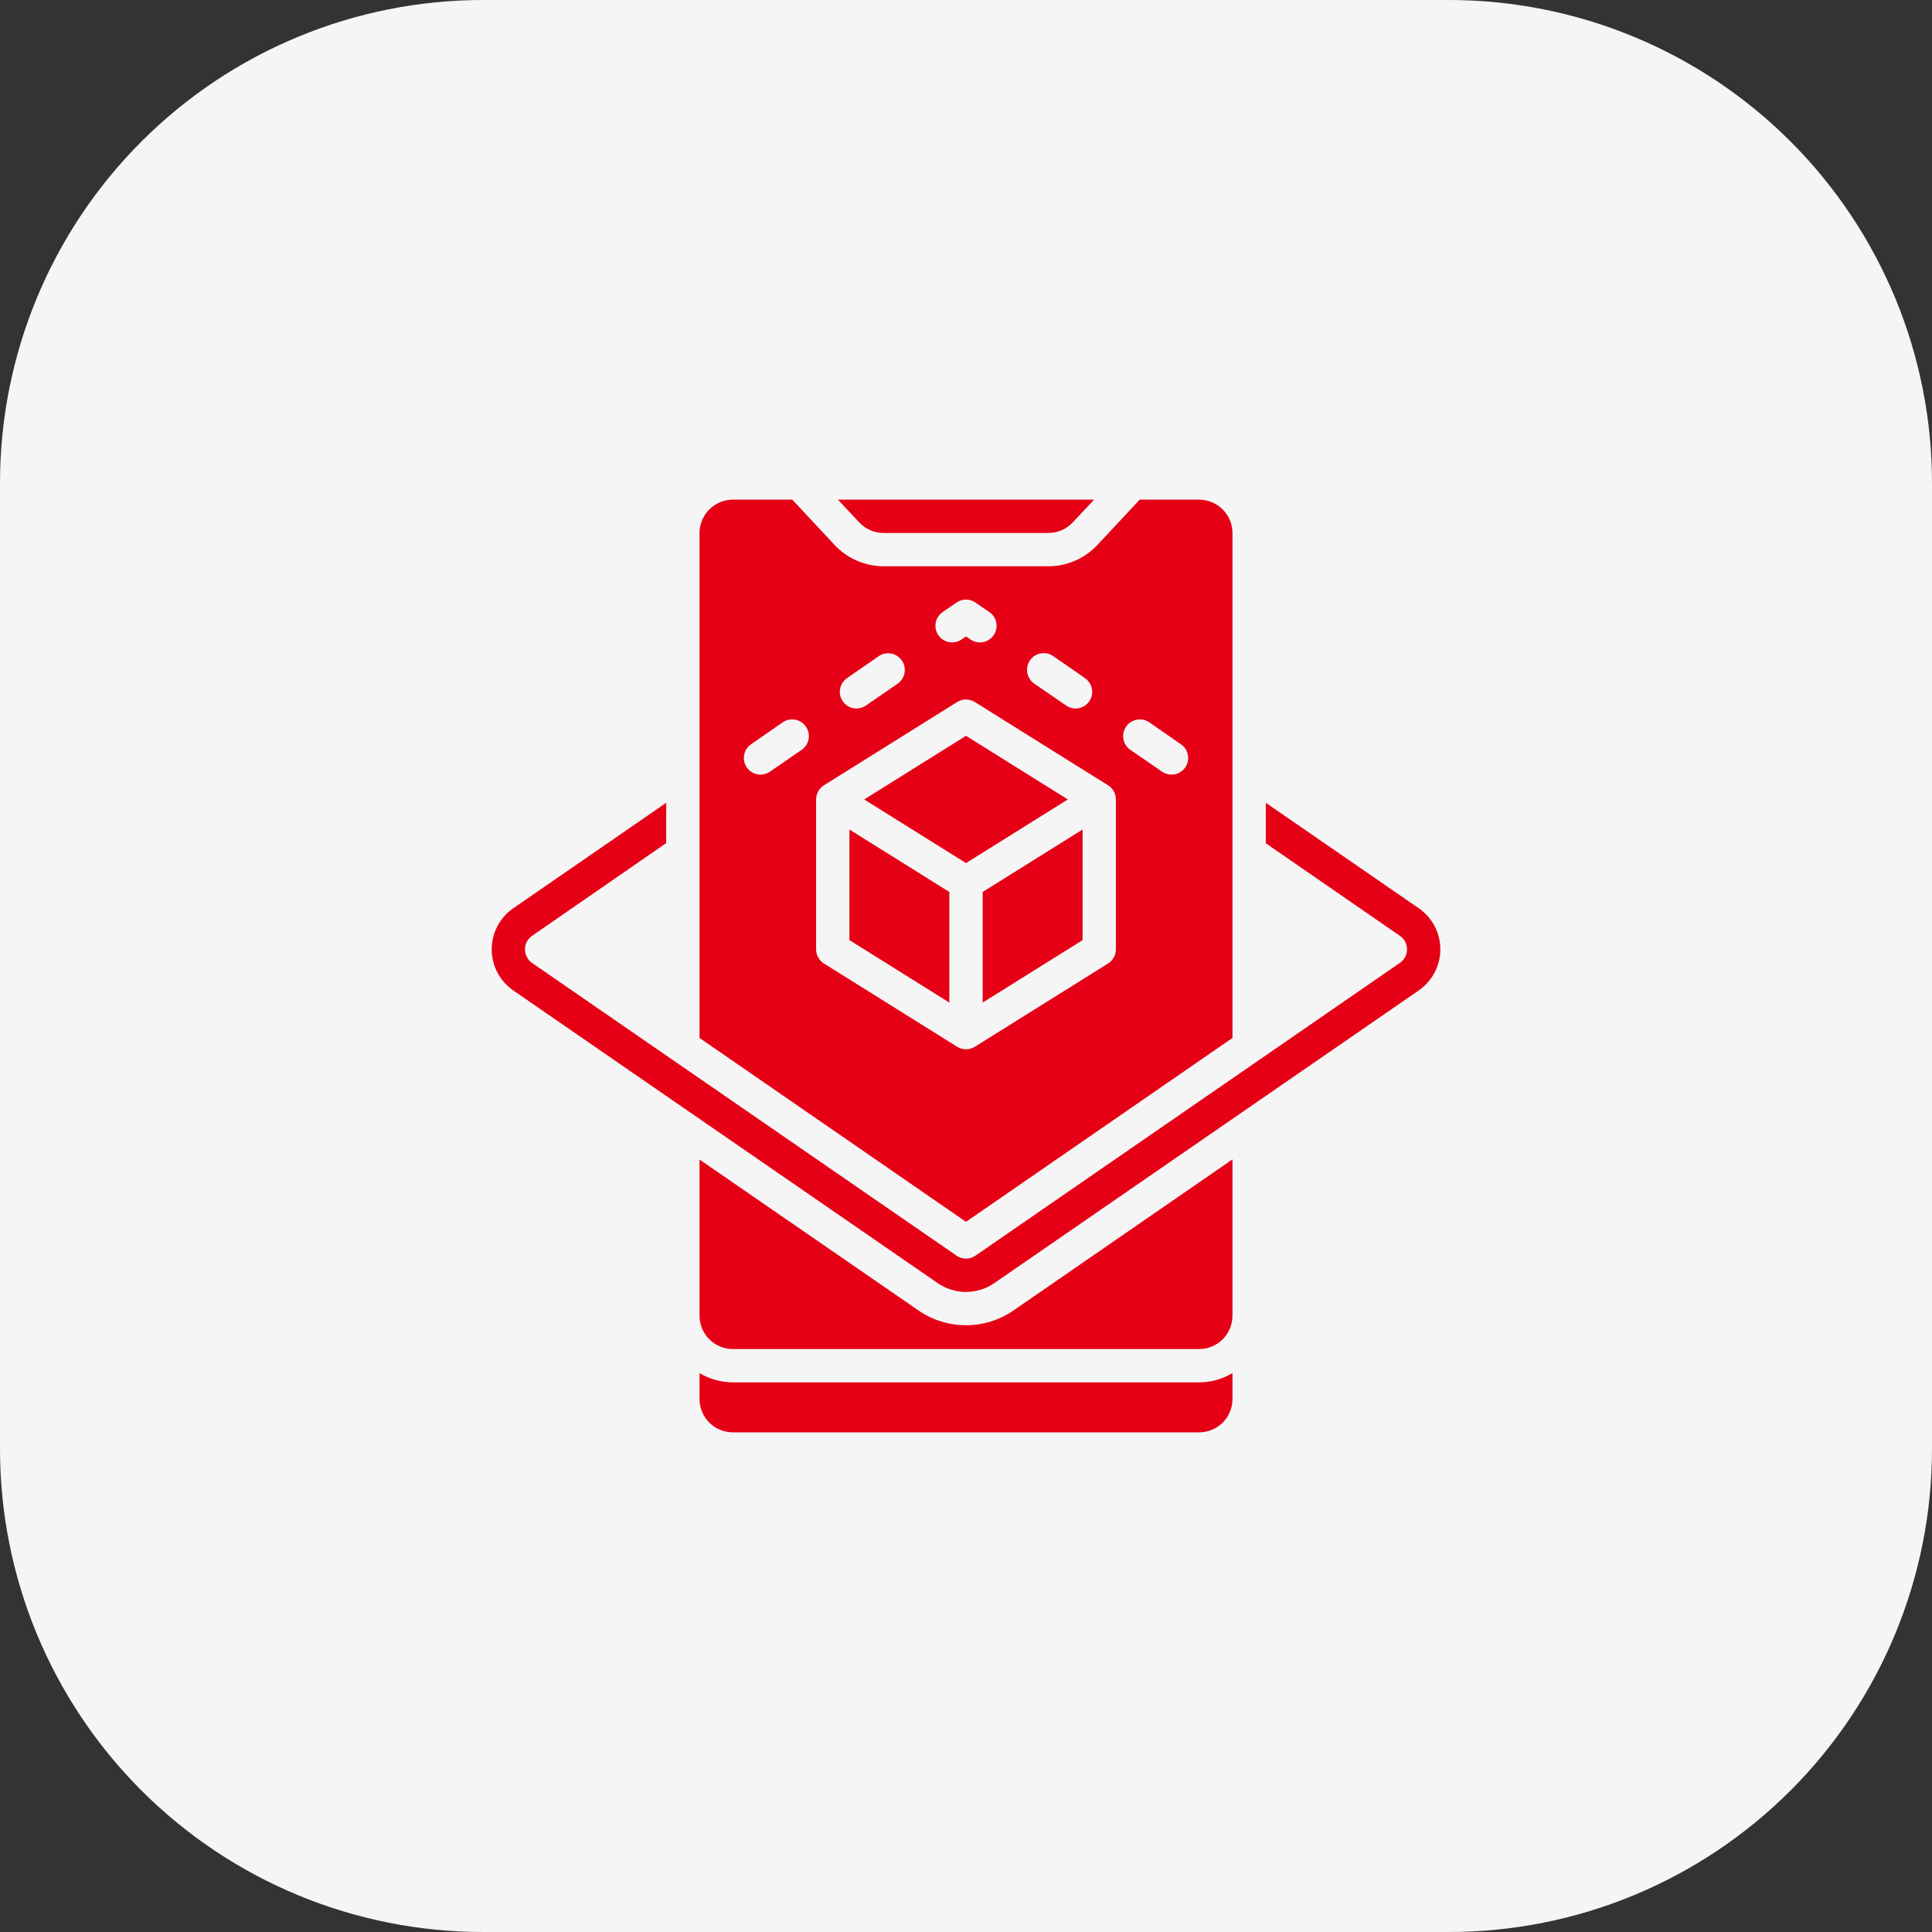
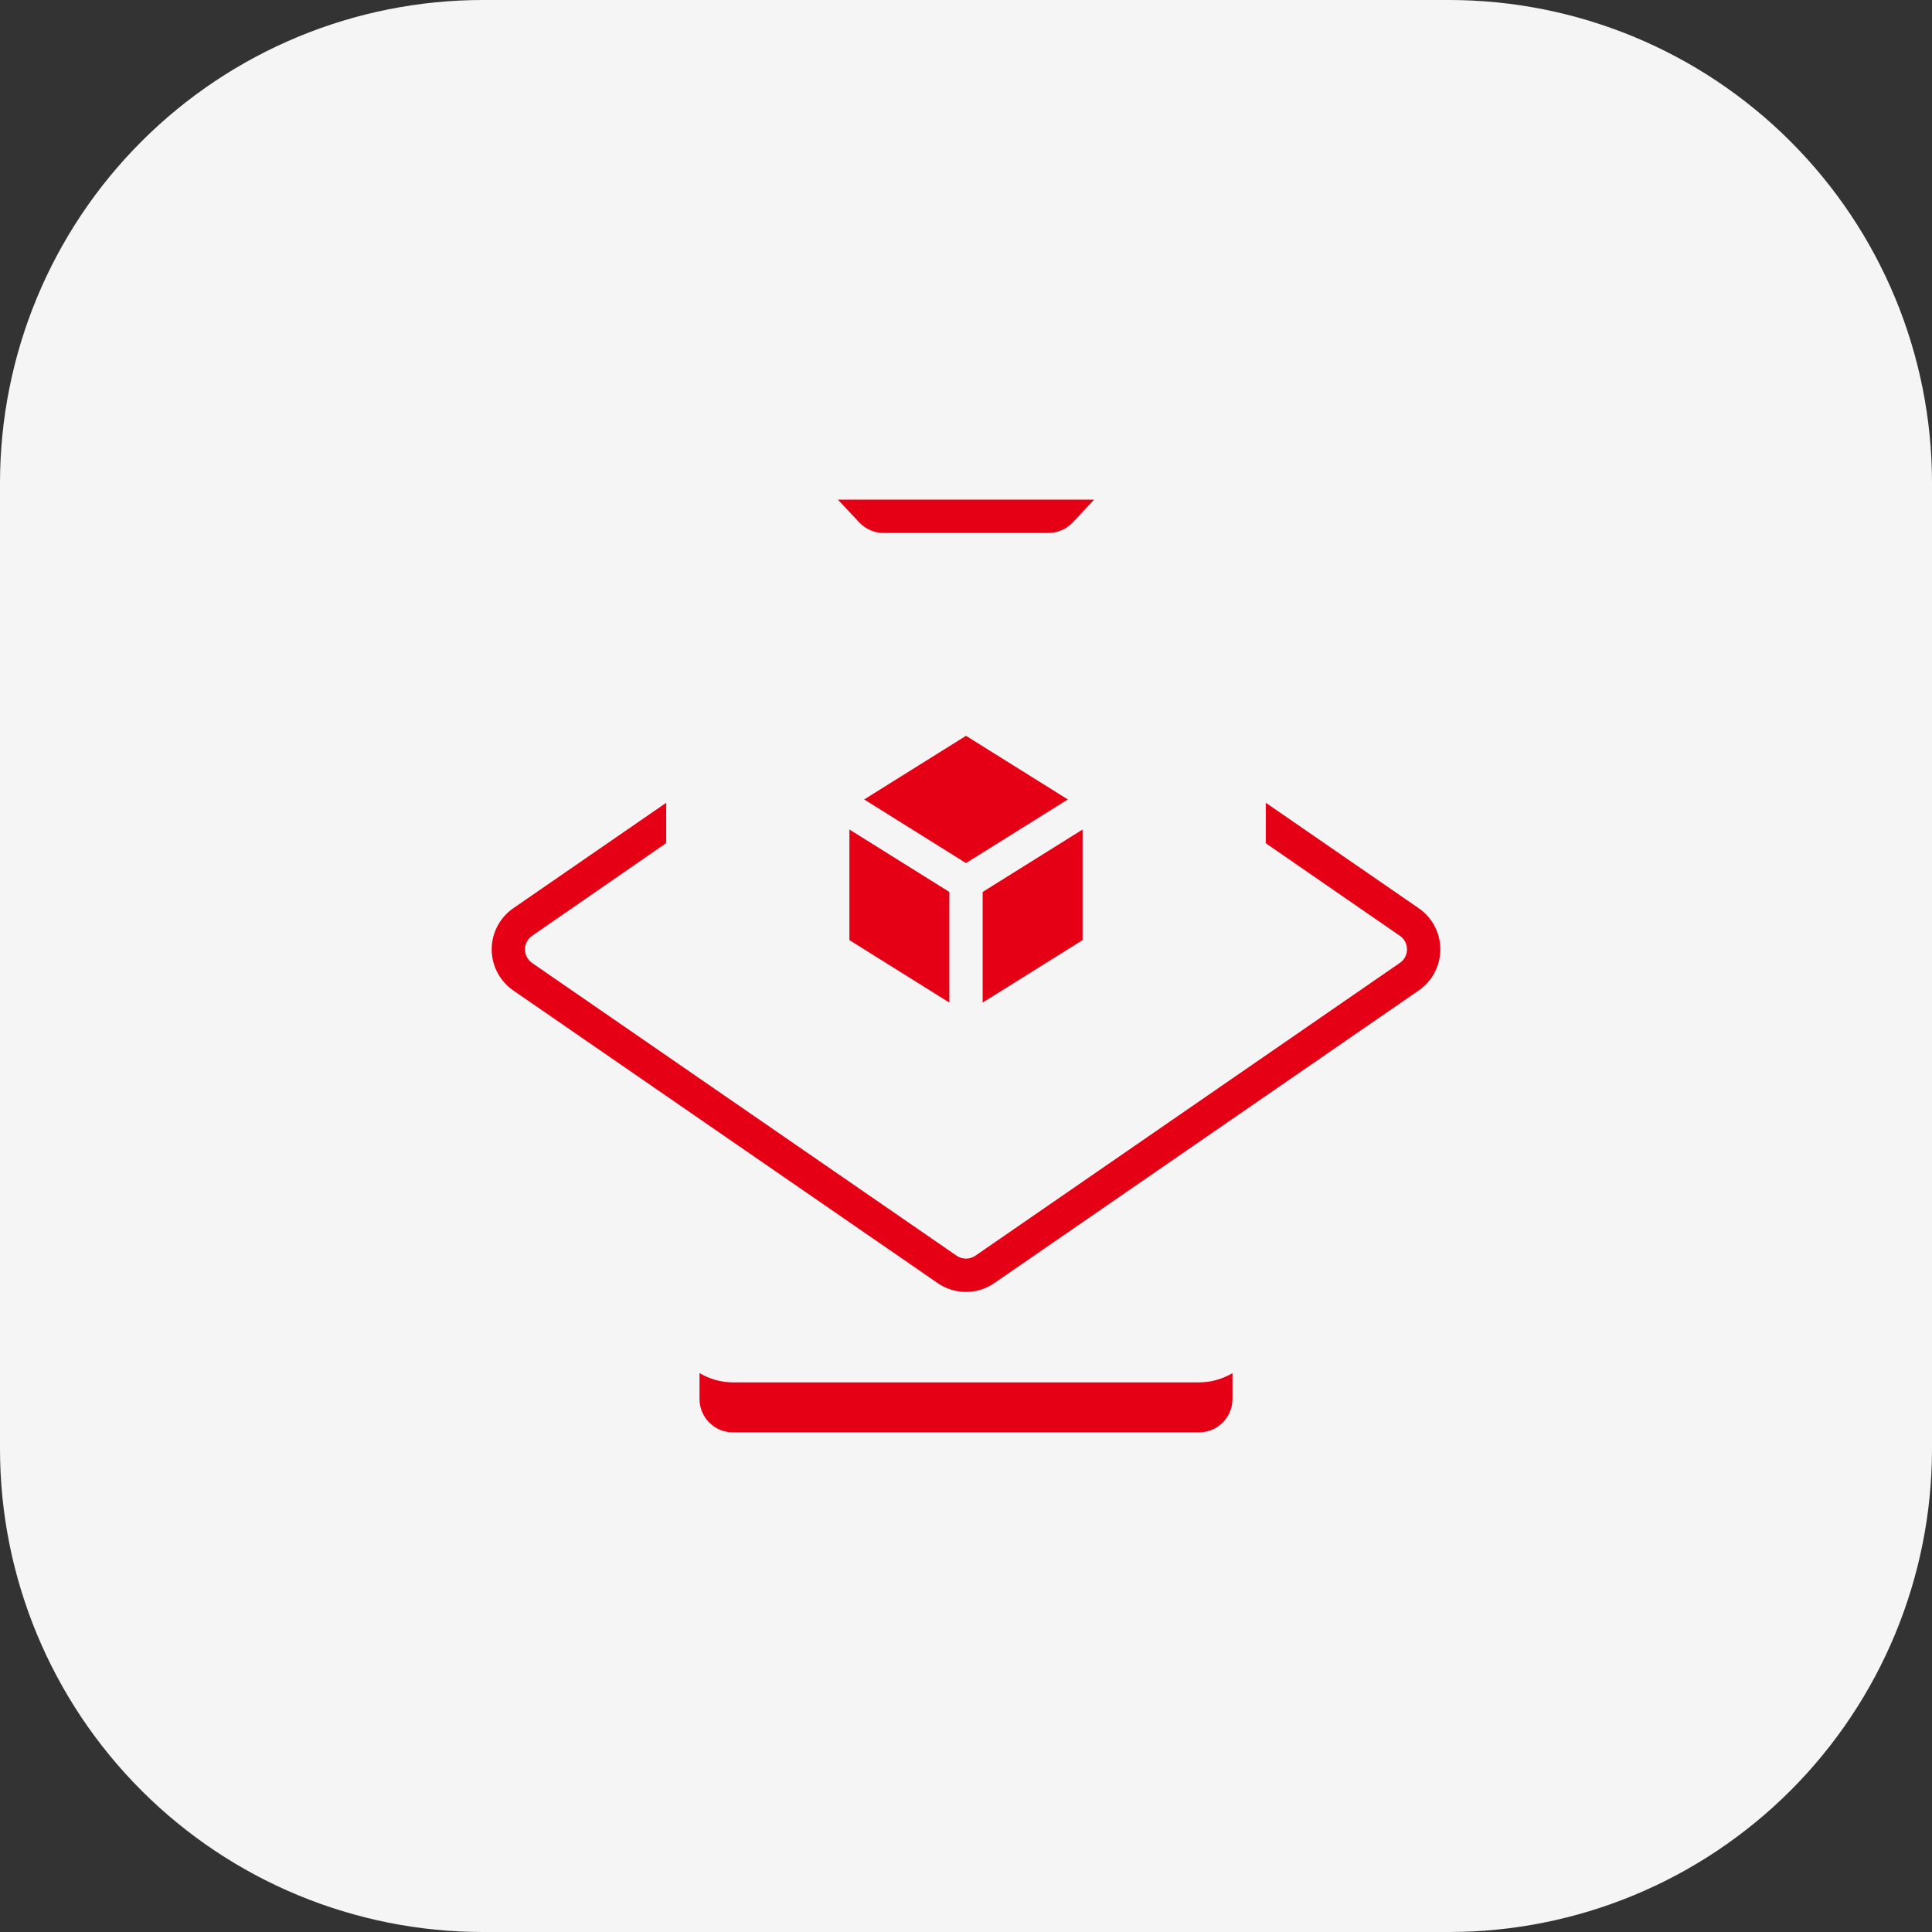
<svg xmlns="http://www.w3.org/2000/svg" width="240" height="240" viewBox="0 0 240 240" fill="none">
  <rect x="0" y="0" width="240" height="240" fill="#333333" stroke="none" />
  <path d="M60 240H180C195.913 240 211.174 233.679 222.426 222.426C233.679 211.174 240 195.913 240 180V60C240 44.087 233.679 28.826 222.426 17.574C211.174 6.321 195.913 0 180 0H60C44.087 0 28.826 6.321 17.574 17.574C6.321 28.826 0 44.087 0 60V180C0 195.913 6.321 211.174 17.574 222.426C28.826 233.679 44.087 240 60 240Z" fill="#F5F5F5" />
  <path d="M178.924 117.931C178.924 118.937 178.678 119.928 178.21 120.818C177.741 121.708 177.063 122.471 176.234 123.041L123.517 159.393C122.483 160.107 121.257 160.49 120 160.49C118.743 160.49 117.517 160.107 116.483 159.393L63.766 123.041C62.938 122.471 62.261 121.707 61.793 120.817C61.326 119.927 61.081 118.937 61.081 117.931C61.081 116.926 61.326 115.935 61.793 115.045C62.261 114.155 62.938 113.391 63.766 112.821L82.759 99.724V104.731L66.124 116.234C65.844 116.42 65.614 116.672 65.455 116.968C65.296 117.264 65.213 117.595 65.214 117.931C65.214 118.265 65.296 118.593 65.45 118.888C65.605 119.184 65.829 119.437 66.103 119.628L118.821 155.979C119.528 156.476 120.472 156.476 121.179 155.979L173.876 119.628C174.156 119.442 174.385 119.19 174.544 118.894C174.703 118.598 174.786 118.267 174.786 117.931C174.786 117.595 174.703 117.264 174.544 116.968C174.385 116.672 174.156 116.42 173.876 116.234L157.241 104.752V99.724L176.234 112.821C177.063 113.391 177.741 114.154 178.21 115.044C178.678 115.934 178.924 116.925 178.924 117.931ZM91.034 171.724C89.577 171.716 88.149 171.318 86.897 170.574V173.793C86.897 174.891 87.332 175.943 88.109 176.719C88.885 177.495 89.937 177.931 91.034 177.931H148.966C150.063 177.931 151.115 177.495 151.891 176.719C152.667 175.943 153.103 174.891 153.103 173.793V170.574C151.851 171.318 150.423 171.716 148.966 171.724H91.034Z" fill="#E60016" />
  <path d="M105.517 116.785L117.931 124.543V110.803L105.517 103.045V116.785ZM109.759 66.207H130.241C130.807 66.207 131.366 66.091 131.885 65.866C132.404 65.641 132.871 65.312 133.258 64.899L135.912 62.069H104.088L106.74 64.899C107.524 65.733 108.614 66.205 109.759 66.207ZM120 91.405L107.352 99.31L120 107.216L132.648 99.31L120 91.405ZM122.069 124.543L134.483 116.785V103.045L122.069 110.803V124.543Z" fill="#E60016" />
-   <path d="M148.966 62.069H141.579L136.283 67.738C135.506 68.56 134.569 69.215 133.53 69.663C132.492 70.112 131.373 70.343 130.241 70.345H109.759C108.628 70.341 107.509 70.109 106.471 69.661C105.432 69.213 104.496 68.558 103.717 67.738L98.421 62.069H91.034C89.938 62.072 88.887 62.509 88.112 63.285C87.337 64.06 86.9 65.111 86.897 66.207V128.938L120 151.779L153.103 128.938V66.207C153.1 65.111 152.663 64.06 151.888 63.285C151.113 62.509 150.062 62.072 148.966 62.069ZM127.945 82.034C128.255 81.582 128.732 81.271 129.271 81.17C129.811 81.069 130.368 81.187 130.821 81.497L134.793 84.248C135.154 84.5 135.425 84.86 135.567 85.276C135.709 85.693 135.715 86.143 135.583 86.563C135.452 86.983 135.19 87.35 134.836 87.611C134.482 87.872 134.054 88.013 133.614 88.014C133.192 88.011 132.781 87.882 132.434 87.641L128.462 84.91C128.016 84.595 127.712 84.116 127.615 83.578C127.518 83.04 127.637 82.486 127.945 82.034ZM117.124 76.014L118.821 74.855C119.166 74.613 119.578 74.483 120 74.483C120.422 74.483 120.834 74.613 121.179 74.855L122.876 76.014C123.104 76.166 123.299 76.361 123.451 76.589C123.602 76.817 123.707 77.073 123.759 77.342C123.811 77.611 123.809 77.888 123.754 78.156C123.698 78.424 123.59 78.678 123.435 78.904C123.28 79.13 123.082 79.323 122.852 79.472C122.622 79.621 122.365 79.722 122.096 79.771C121.826 79.82 121.55 79.814 121.282 79.755C121.015 79.697 120.762 79.585 120.538 79.428L120 79.055L119.462 79.428C119.238 79.585 118.985 79.697 118.718 79.755C118.45 79.814 118.174 79.82 117.904 79.771C117.635 79.722 117.378 79.621 117.148 79.472C116.918 79.323 116.72 79.13 116.565 78.904C116.41 78.678 116.302 78.424 116.246 78.156C116.191 77.888 116.189 77.611 116.241 77.342C116.293 77.073 116.398 76.817 116.549 76.589C116.701 76.361 116.896 76.166 117.124 76.014ZM105.207 84.248L109.179 81.497C109.632 81.198 110.184 81.089 110.717 81.192C111.249 81.296 111.72 81.603 112.028 82.05C112.337 82.496 112.458 83.045 112.366 83.58C112.275 84.115 111.977 84.592 111.538 84.91L107.566 87.641C107.219 87.882 106.808 88.011 106.386 88.014C105.946 88.013 105.518 87.872 105.164 87.611C104.81 87.35 104.548 86.983 104.417 86.563C104.285 86.143 104.291 85.693 104.433 85.276C104.575 84.86 104.846 84.5 105.207 84.248ZM99.621 93.124L95.648 95.855C95.198 96.167 94.642 96.288 94.103 96.191C93.564 96.094 93.086 95.787 92.772 95.338C92.46 94.888 92.34 94.332 92.437 93.793C92.534 93.254 92.84 92.775 93.29 92.462L97.262 89.71C97.715 89.412 98.267 89.303 98.799 89.406C99.332 89.509 99.803 89.817 100.111 90.263C100.42 90.71 100.541 91.259 100.449 91.794C100.358 92.329 100.06 92.806 99.621 93.124ZM138.621 117.931C138.619 118.282 138.529 118.627 138.359 118.935C138.189 119.242 137.945 119.502 137.648 119.69L121.097 130.034C120.424 130.448 119.576 130.448 118.903 130.034L102.352 119.69C102.055 119.502 101.811 119.242 101.641 118.935C101.471 118.627 101.381 118.282 101.379 117.931V99.31C101.383 98.597 101.75 97.934 102.352 97.552L118.903 87.207C119.576 86.793 120.424 86.793 121.097 87.207L137.648 97.552C138.25 97.934 138.617 98.597 138.621 99.31V117.931ZM147.228 95.338C146.914 95.787 146.436 96.094 145.897 96.191C145.357 96.288 144.802 96.167 144.352 95.855L140.379 93.124C139.94 92.806 139.642 92.329 139.551 91.794C139.459 91.259 139.58 90.71 139.889 90.263C140.197 89.817 140.668 89.509 141.201 89.406C141.733 89.303 142.285 89.412 142.738 89.71L146.71 92.462C147.16 92.775 147.466 93.254 147.563 93.793C147.66 94.332 147.54 94.888 147.228 95.338ZM125.876 162.807C124.146 163.993 122.097 164.627 120 164.627C117.903 164.627 115.854 163.993 114.124 162.807L86.897 144.041V163.448C86.9 164.545 87.337 165.595 88.112 166.371C88.887 167.146 89.938 167.583 91.034 167.586H148.966C150.062 167.583 151.113 167.146 151.888 166.371C152.663 165.595 153.1 164.545 153.103 163.448V144.021L125.876 162.807Z" fill="#E60016" />
</svg>